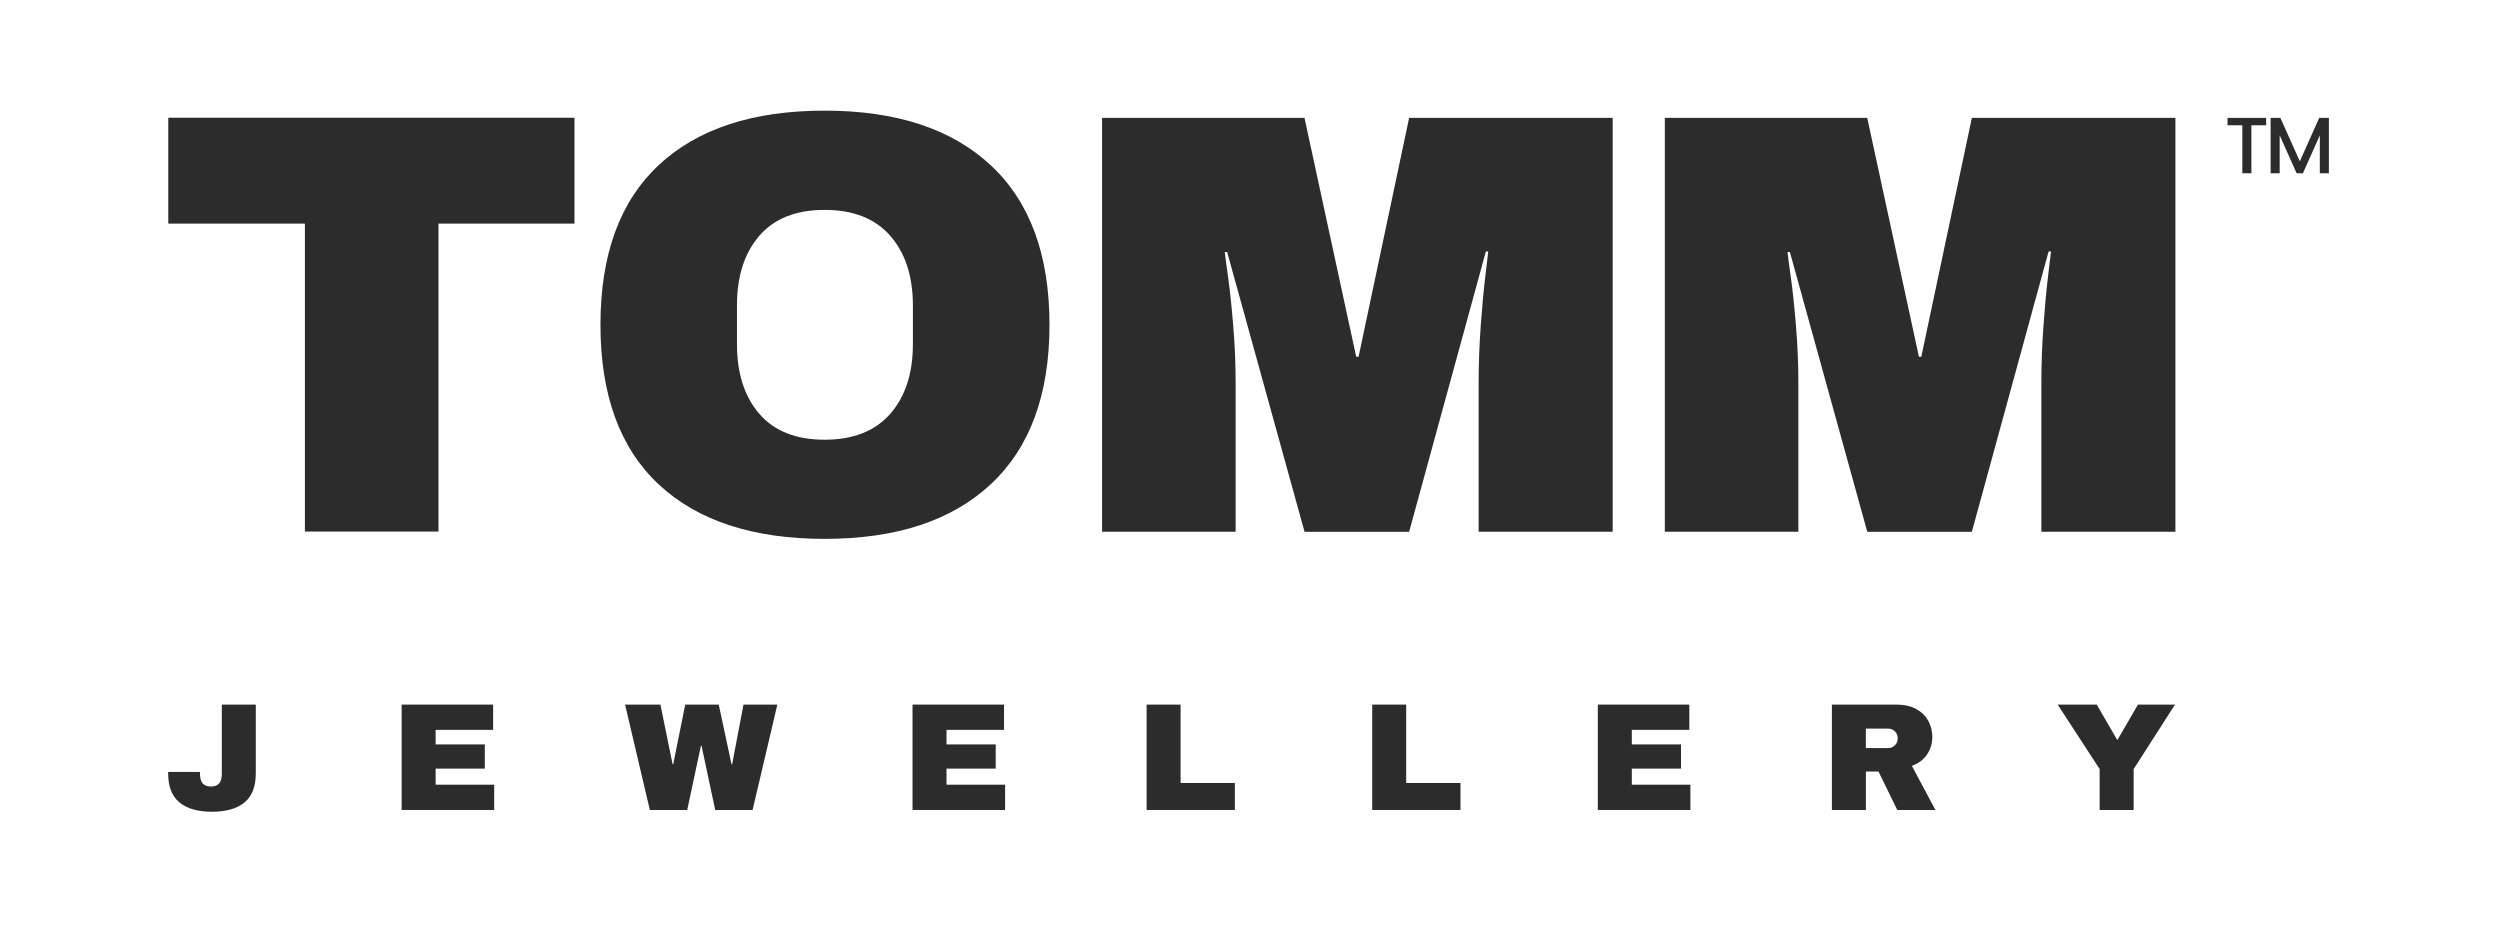
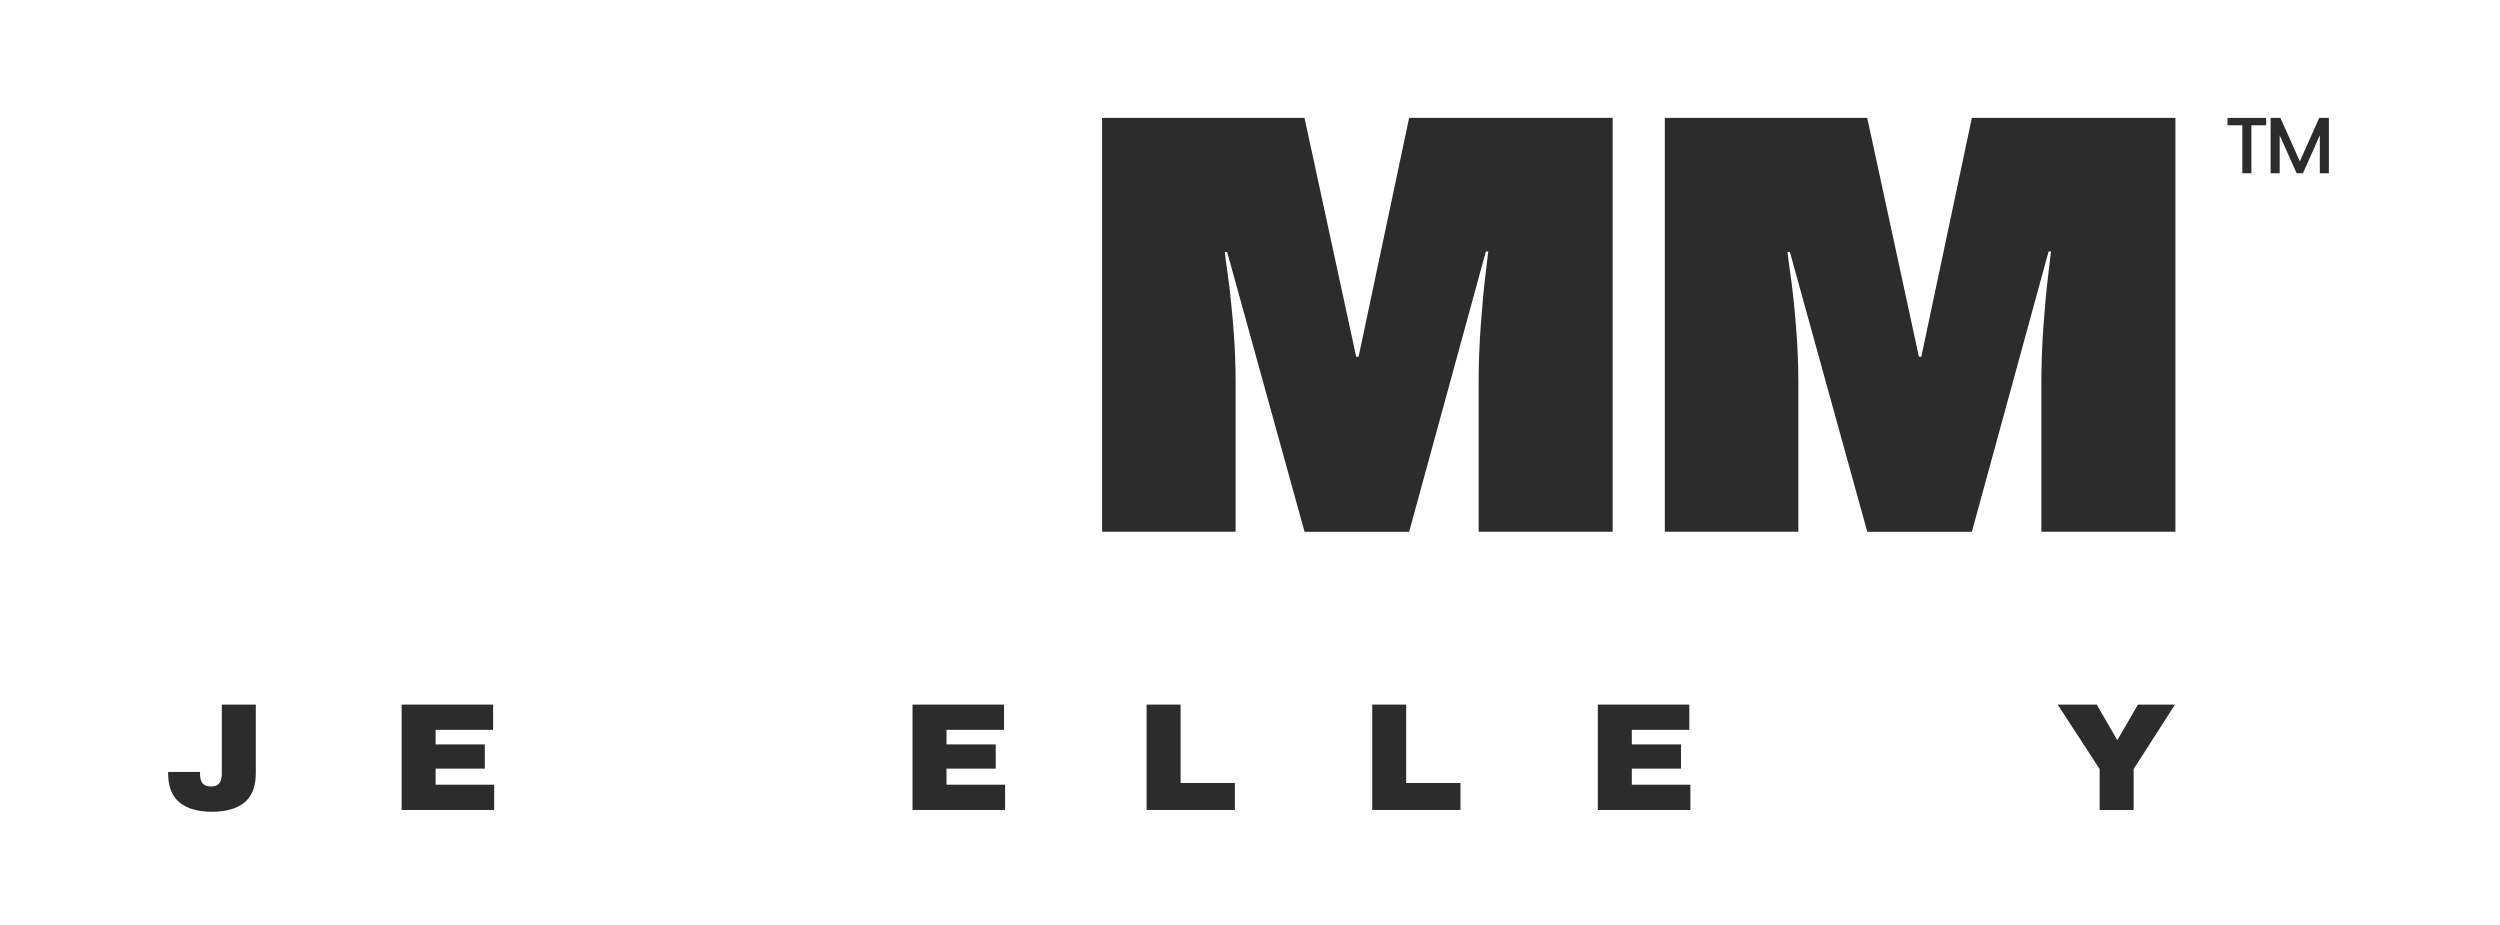
<svg xmlns="http://www.w3.org/2000/svg" version="1.2" preserveAspectRatio="xMidYMid meet" height="315" viewBox="0 0 638.25 236.25" zoomAndPan="magnify" width="851">
  <g id="43a14484ca">
-     <path d="M 42.965 57.086 L 77.84 57.086 L 77.84 135.707 L 111.941 135.707 L 111.941 57.086 L 146.66 57.086 L 146.66 30.059 L 42.965 30.059 Z M 42.965 57.086" style="stroke:none;fill-rule:nonzero;fill:#2c2c2c;fill-opacity:1;" />
-     <path d="M 252.969 42.219 C 242.988 32.91 228.848 28.246 210.539 28.246 C 192.227 28.246 178.105 32.879 168.184 42.141 C 158.258 51.406 153.297 65 153.297 82.91 C 153.297 100.824 158.258 114.418 168.184 123.68 C 178.105 132.941 192.227 137.574 210.539 137.574 C 228.848 137.574 242.996 132.914 252.969 123.602 C 262.945 114.289 267.934 100.719 267.934 82.91 C 267.934 65.105 262.945 51.531 252.969 42.211 Z M 233.062 87.836 C 233.062 95.309 231.137 101.254 227.273 105.652 C 223.41 110.059 217.836 112.258 210.527 112.258 C 203.219 112.258 197.664 110.059 193.859 105.652 C 190.055 101.254 188.148 95.309 188.148 87.836 L 188.148 78.008 C 188.148 70.535 190.047 64.598 193.859 60.191 C 197.664 55.793 203.219 53.586 210.527 53.586 C 217.836 53.586 223.41 55.785 227.273 60.191 C 231.137 64.598 233.062 70.535 233.062 78.008 Z M 233.062 87.836" style="stroke:none;fill-rule:nonzero;fill:#2c2c2c;fill-opacity:1;" />
    <path d="M 378.031 83.156 C 377.672 88.125 377.496 92.961 377.496 97.66 L 377.496 135.746 L 411.715 135.746 L 411.715 30.098 L 359.75 30.098 L 346.848 91.066 L 346.234 91.066 L 333.039 30.098 L 281.363 30.098 L 281.363 135.754 L 315.457 135.754 L 315.457 97.672 C 315.457 92.961 315.254 88.125 314.844 83.164 C 314.434 78.203 313.996 74.059 313.531 70.73 C 313.062 67.402 312.781 65.281 312.684 64.355 L 313.297 64.355 L 333.051 135.766 L 359.75 135.766 L 379.344 64.199 L 379.957 64.199 C 379.852 65.125 379.598 67.273 379.188 70.652 C 378.781 74.027 378.391 78.203 378.031 83.164 Z M 378.031 83.156" style="stroke:none;fill-rule:nonzero;fill:#2c2c2c;fill-opacity:1;" />
    <path d="M 503.414 30.098 L 490.512 91.066 L 489.898 91.066 L 476.703 30.098 L 425.027 30.098 L 425.027 135.754 L 459.121 135.754 L 459.121 97.672 C 459.121 92.961 458.918 88.125 458.508 83.164 C 458.102 78.203 457.66 74.059 457.195 70.73 C 456.727 67.402 456.445 65.281 456.348 64.355 L 456.961 64.355 L 476.715 135.766 L 503.414 135.766 L 523.008 64.199 L 523.621 64.199 C 523.516 65.125 523.262 67.273 522.852 70.652 C 522.445 74.027 522.055 78.203 521.695 83.164 C 521.336 88.137 521.16 92.973 521.16 97.672 L 521.16 135.754 L 555.383 135.754 L 555.383 30.098 Z M 503.414 30.098" style="stroke:none;fill-rule:nonzero;fill:#2c2c2c;fill-opacity:1;" />
    <path d="M 56.637 197.395 C 56.637 198.621 56.402 199.496 55.945 200.012 C 55.488 200.539 54.789 200.793 53.844 200.793 C 52.902 200.793 52.199 200.527 51.742 200.012 C 51.285 199.488 51.051 198.621 51.051 197.395 L 51.051 197.082 L 42.926 197.082 L 42.926 197.434 C 42.926 200.801 43.891 203.273 45.816 204.859 C 47.742 206.445 50.508 207.242 54.117 207.242 C 57.727 207.242 60.5 206.445 62.418 204.859 C 64.344 203.273 65.305 200.793 65.305 197.434 L 65.305 179.883 L 56.629 179.883 L 56.629 197.395 Z M 56.637 197.395" style="stroke:none;fill-rule:nonzero;fill:#2c2c2c;fill-opacity:1;" />
    <path d="M 111.215 196.227 L 123.773 196.227 L 123.773 190.051 L 111.215 190.051 L 111.215 186.332 L 125.895 186.332 L 125.895 179.883 L 102.535 179.883 L 102.535 206.785 L 126.168 206.785 L 126.168 200.332 L 111.215 200.332 Z M 111.215 196.227" style="stroke:none;fill-rule:nonzero;fill:#2c2c2c;fill-opacity:1;" />
-     <path d="M 186.914 195.129 L 186.758 195.129 L 183.496 179.883 L 174.934 179.883 L 171.871 195.129 L 171.715 195.129 L 168.609 179.883 L 159.582 179.883 L 165.906 206.785 L 175.449 206.785 L 178.945 190.398 L 179.102 190.398 L 182.594 206.785 L 192.137 206.785 L 198.453 179.883 L 189.812 179.883 Z M 186.914 195.129" style="stroke:none;fill-rule:nonzero;fill:#2c2c2c;fill-opacity:1;" />
    <path d="M 241.645 196.227 L 254.207 196.227 L 254.207 190.051 L 241.645 190.051 L 241.645 186.332 L 256.328 186.332 L 256.328 179.883 L 232.965 179.883 L 232.965 206.785 L 256.602 206.785 L 256.602 200.332 L 241.645 200.332 Z M 241.645 196.227" style="stroke:none;fill-rule:nonzero;fill:#2c2c2c;fill-opacity:1;" />
    <path d="M 301.406 179.883 L 292.727 179.883 L 292.727 206.785 L 315.262 206.785 L 315.262 199.895 L 301.406 199.895 Z M 301.406 179.883" style="stroke:none;fill-rule:nonzero;fill:#2c2c2c;fill-opacity:1;" />
    <path d="M 359 179.883 L 350.328 179.883 L 350.328 206.785 L 372.863 206.785 L 372.863 199.895 L 359 199.895 Z M 359 179.883" style="stroke:none;fill-rule:nonzero;fill:#2c2c2c;fill-opacity:1;" />
    <path d="M 416.602 196.227 L 429.164 196.227 L 429.164 190.051 L 416.602 190.051 L 416.602 186.332 L 431.285 186.332 L 431.285 179.883 L 407.922 179.883 L 407.922 206.785 L 431.555 206.785 L 431.555 200.332 L 416.602 200.332 Z M 416.602 196.227" style="stroke:none;fill-rule:nonzero;fill:#2c2c2c;fill-opacity:1;" />
-     <path d="M 491.988 192.59 C 492.875 191.254 493.324 189.777 493.324 188.133 C 493.324 186.645 492.973 185.273 492.281 184.008 C 491.59 182.742 490.551 181.738 489.176 181 C 487.805 180.262 486.152 179.883 484.215 179.883 L 467.684 179.883 L 467.684 206.785 L 476.363 206.785 L 476.363 196.969 L 479.582 196.969 L 484.371 206.785 L 494.109 206.785 L 488.105 195.527 C 489.809 194.906 491.105 193.922 491.988 192.598 Z M 483.777 190.262 C 483.309 190.75 482.727 190.984 482.047 190.984 L 476.352 190.984 L 476.352 186.02 L 482.047 186.02 C 482.727 186.02 483.301 186.254 483.777 186.723 C 484.246 187.188 484.488 187.781 484.488 188.484 C 484.488 189.184 484.254 189.777 483.777 190.262 Z M 483.777 190.262" style="stroke:none;fill-rule:nonzero;fill:#2c2c2c;fill-opacity:1;" />
    <path d="M 540.629 188.832 L 540.473 188.832 L 535.297 179.883 L 525.324 179.883 L 536.039 196.344 L 536.039 206.785 L 544.719 206.785 L 544.719 196.344 L 555.273 179.883 L 545.816 179.883 Z M 540.629 188.832" style="stroke:none;fill-rule:nonzero;fill:#2c2c2c;fill-opacity:1;" />
    <path d="M 578.547 30.098 L 578.547 31.984 L 574.781 31.984 L 574.781 44.234 L 572.469 44.234 L 572.469 31.984 L 568.684 31.984 L 568.684 30.098 Z M 578.547 30.098" style="stroke:none;fill-rule:nonzero;fill:#2c2c2c;fill-opacity:1;" />
    <path d="M 594.562 30.098 L 594.562 44.234 L 592.25 44.234 L 592.25 34.555 L 587.938 44.234 L 586.332 44.234 L 582.004 34.555 L 582.004 44.234 L 579.688 44.234 L 579.688 30.098 L 582.188 30.098 L 587.148 41.188 L 592.094 30.098 L 594.574 30.098 Z M 594.562 30.098" style="stroke:none;fill-rule:nonzero;fill:#2c2c2c;fill-opacity:1;" />
  </g>
</svg>